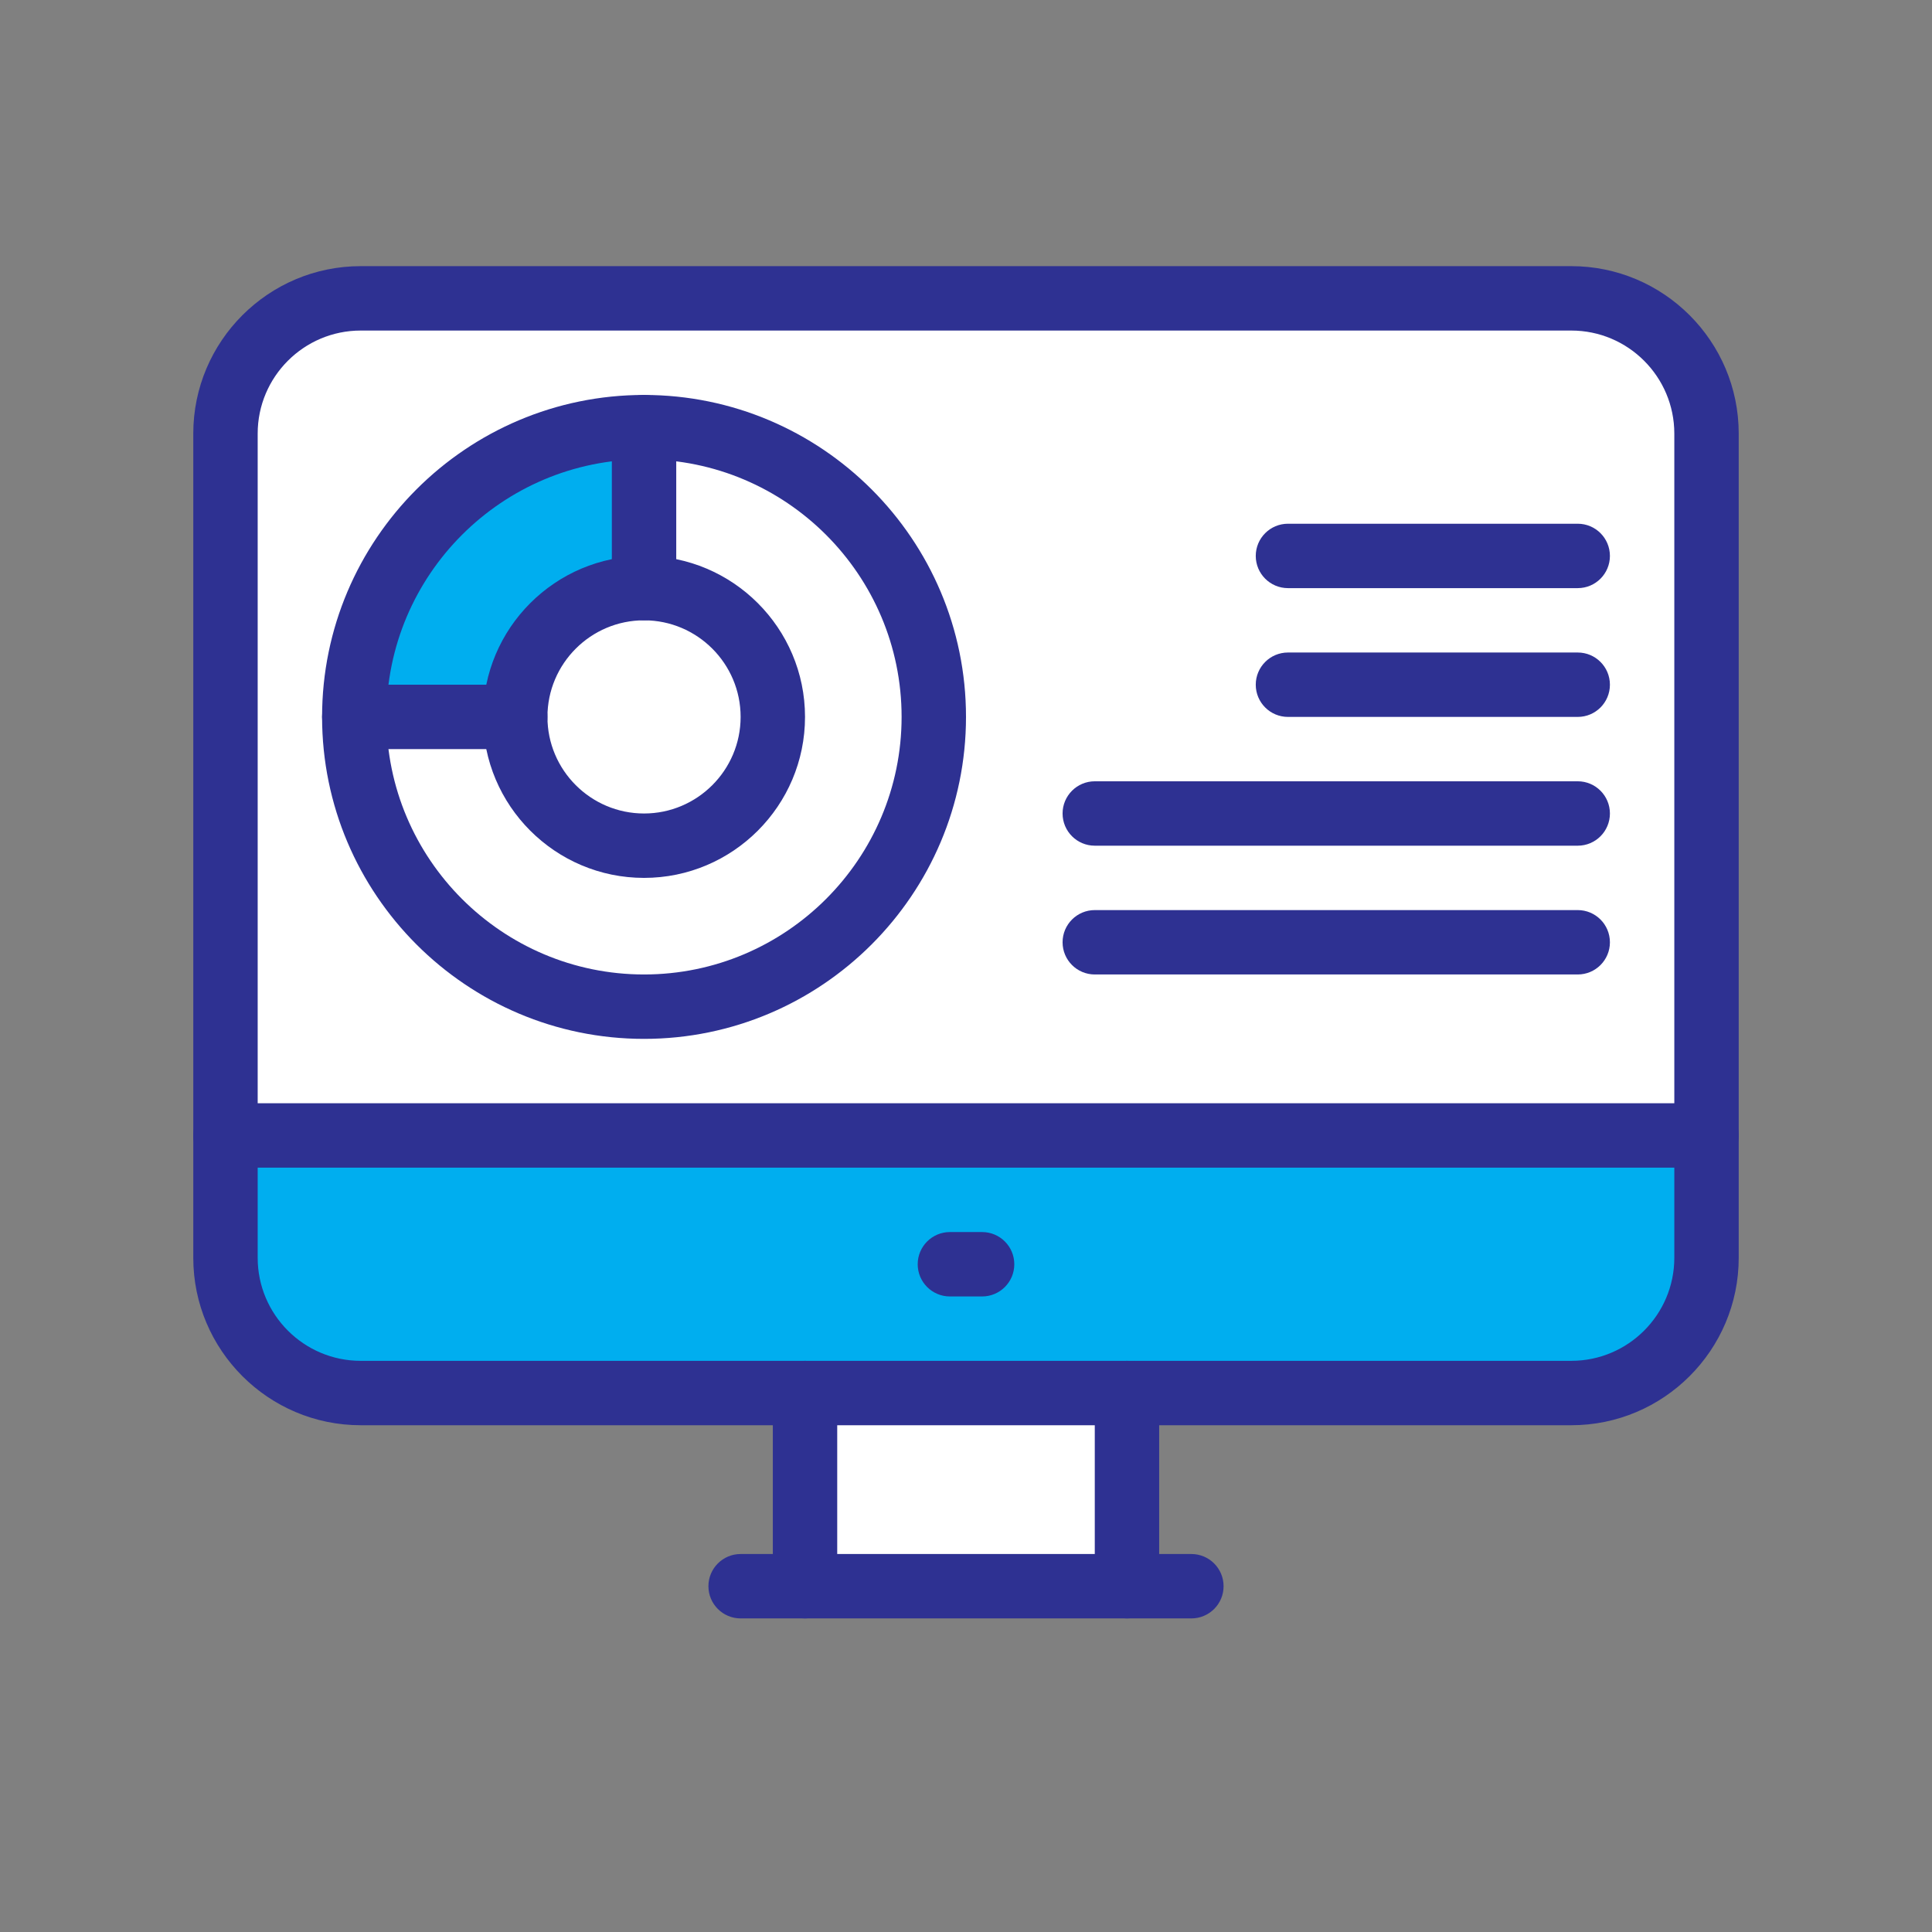
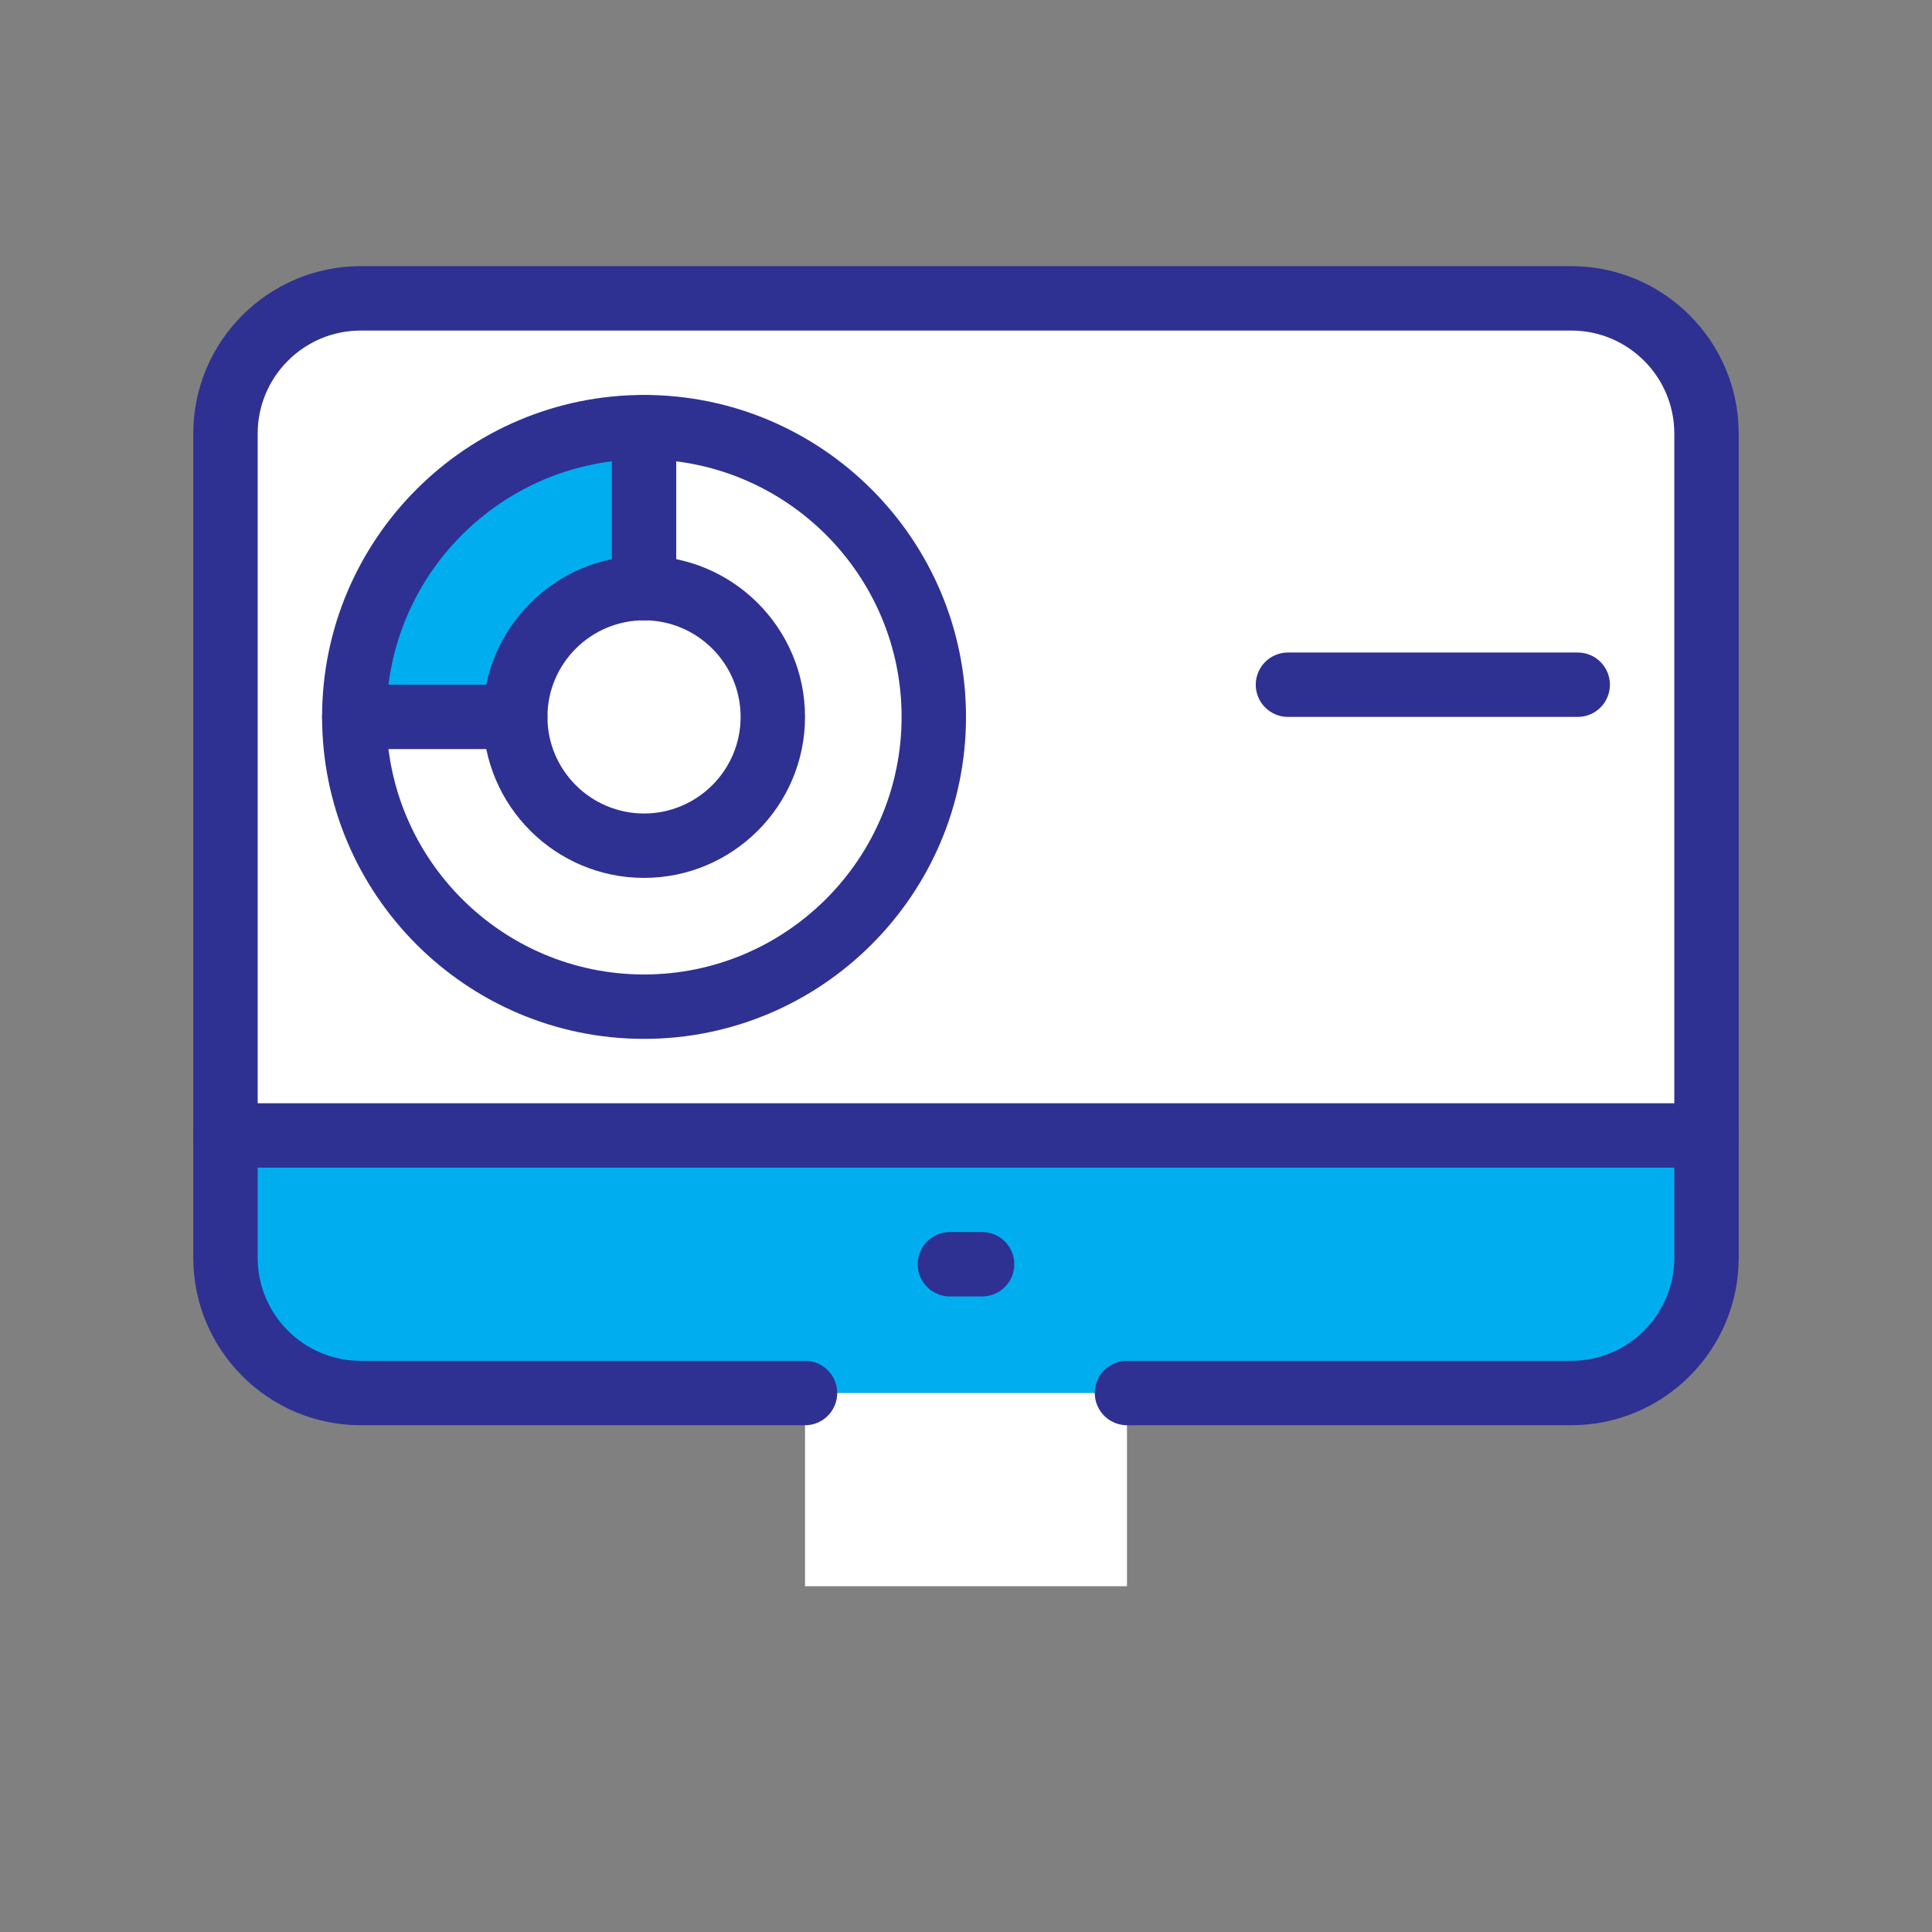
<svg xmlns="http://www.w3.org/2000/svg" width="500" zoomAndPan="magnify" viewBox="0 0 375 375" height="500" preserveAspectRatio="xMidYMid meet" version="1.0">
  <rect x="0" y="0" width="375" height="375" fill="#808080" stroke="none" />
  <defs>
    <clipPath id="7e19eb95d4">
      <path d="M 37.5 51.676 L 337.5 51.676 L 337.5 277 L 37.5 277 Z M 37.5 51.676 " clip-rule="nonzero" />
    </clipPath>
    <clipPath id="2f4395be8d">
-       <path d="M 150 264 L 225 264 L 225 314.176 L 150 314.176 Z M 150 264 " clip-rule="nonzero" />
-     </clipPath>
+       </clipPath>
    <clipPath id="e8b0a49bea">
      <path d="M 137 301 L 238 301 L 238 314.176 L 137 314.176 Z M 137 301 " clip-rule="nonzero" />
    </clipPath>
    <clipPath id="d20283bafa">
      <path d="M 37.5 214 L 337.5 214 L 337.5 227 L 37.5 227 Z M 37.5 214 " clip-rule="nonzero" />
    </clipPath>
  </defs>
  <path fill="#00aeef" d="M 331.234 220.391 L 331.234 244.141 C 331.234 258.637 319.484 270.387 304.988 270.387 L 70.012 270.387 C 55.516 270.387 43.766 258.637 43.766 244.141 L 43.766 220.391 Z M 331.234 220.391 " fill-opacity="1" fill-rule="nonzero" />
  <path fill="#ffffff" d="M 331.234 84.156 L 331.234 220.391 L 43.766 220.391 L 43.766 84.156 C 43.766 69.66 55.516 57.91 70.012 57.91 L 304.988 57.91 C 319.484 57.91 331.234 69.66 331.234 84.156 Z M 331.234 84.156 " fill-opacity="1" fill-rule="nonzero" />
  <path fill="#ffffff" d="M 156.254 270.387 L 218.746 270.387 L 218.746 307.883 L 156.254 307.883 Z M 156.254 270.387 " fill-opacity="1" fill-rule="nonzero" />
  <path fill="#ffffff" d="M 125.008 82.906 C 156.074 82.906 181.25 108.086 181.25 139.152 C 181.25 170.219 156.074 195.395 125.008 195.395 C 93.941 195.395 68.762 170.219 68.762 139.152 L 100.012 139.152 C 100.012 152.957 111.203 164.148 125.008 164.148 C 138.812 164.148 150.004 152.957 150.004 139.152 C 150.004 125.348 138.812 114.156 125.008 114.156 Z M 125.008 82.906 " fill-opacity="1" fill-rule="nonzero" />
  <path fill="#00aeef" d="M 125.008 82.906 L 125.008 114.156 C 111.203 114.156 100.012 125.348 100.012 139.152 L 68.762 139.152 C 68.762 108.086 93.941 82.906 125.008 82.906 Z M 125.008 82.906 " fill-opacity="1" fill-rule="nonzero" />
  <g clip-path="url(#7e19eb95d4)">
    <path fill="#2e3192" d="M 304.988 276.637 L 218.746 276.637 C 215.297 276.637 212.496 273.84 212.496 270.387 C 212.496 266.934 215.297 264.137 218.746 264.137 L 304.988 264.137 C 316.016 264.137 324.984 255.168 324.984 244.141 L 324.984 84.156 C 324.984 73.129 316.016 64.16 304.988 64.16 L 70.012 64.16 C 58.984 64.16 50.016 73.129 50.016 84.156 L 50.016 244.141 C 50.016 255.168 58.984 264.137 70.012 264.137 L 156.254 264.137 C 159.703 264.137 162.504 266.934 162.504 270.387 C 162.504 273.84 159.703 276.637 156.254 276.637 L 70.012 276.637 C 52.094 276.637 37.516 262.059 37.516 244.141 L 37.516 84.156 C 37.516 66.238 52.094 51.66 70.012 51.66 L 304.988 51.66 C 322.906 51.66 337.484 66.238 337.484 84.156 L 337.484 244.141 C 337.484 262.059 322.906 276.637 304.988 276.637 Z M 304.988 276.637 " fill-opacity="1" fill-rule="nonzero" />
  </g>
  <g clip-path="url(#2f4395be8d)">
    <path fill="#2e3192" d="M 218.746 314.133 C 215.297 314.133 212.496 311.336 212.496 307.883 L 212.496 276.637 L 162.504 276.637 L 162.504 307.883 C 162.504 311.336 159.703 314.133 156.254 314.133 C 152.801 314.133 150.004 311.336 150.004 307.883 L 150.004 270.387 C 150.004 266.934 152.801 264.137 156.254 264.137 L 218.746 264.137 C 222.199 264.137 224.996 266.934 224.996 270.387 L 224.996 307.883 C 224.996 311.336 222.199 314.133 218.746 314.133 Z M 218.746 314.133 " fill-opacity="1" fill-rule="nonzero" />
  </g>
  <g clip-path="url(#e8b0a49bea)">
-     <path fill="#2e3192" d="M 231.246 314.133 L 143.754 314.133 C 140.305 314.133 137.504 311.336 137.504 307.883 C 137.504 304.43 140.305 301.633 143.754 301.633 L 231.246 301.633 C 234.695 301.633 237.496 304.43 237.496 307.883 C 237.496 311.336 234.695 314.133 231.246 314.133 Z M 231.246 314.133 " fill-opacity="1" fill-rule="nonzero" />
-   </g>
+     </g>
  <g clip-path="url(#d20283bafa)">
    <path fill="#2e3192" d="M 331.234 226.641 L 43.766 226.641 C 40.316 226.641 37.516 223.844 37.516 220.391 C 37.516 216.941 40.316 214.145 43.766 214.145 L 331.234 214.145 C 334.684 214.145 337.484 216.941 337.484 220.391 C 337.484 223.844 334.684 226.641 331.234 226.641 Z M 331.234 226.641 " fill-opacity="1" fill-rule="nonzero" />
  </g>
  <path fill="#2e3192" d="M 125.008 170.398 C 107.777 170.398 93.762 156.379 93.762 139.152 C 93.762 121.922 107.777 107.906 125.008 107.906 C 142.234 107.906 156.254 121.922 156.254 139.152 C 156.254 156.379 142.234 170.398 125.008 170.398 Z M 125.008 120.402 C 114.668 120.402 106.258 128.812 106.258 139.152 C 106.258 149.488 114.668 157.898 125.008 157.898 C 135.344 157.898 143.754 149.488 143.754 139.152 C 143.754 128.812 135.344 120.402 125.008 120.402 Z M 125.008 120.402 " fill-opacity="1" fill-rule="nonzero" />
  <path fill="#2e3192" d="M 125.008 201.645 C 90.547 201.645 62.516 173.609 62.516 139.152 C 62.516 104.691 90.547 76.66 125.008 76.66 C 159.465 76.66 187.5 104.691 187.5 139.152 C 187.5 173.609 159.465 201.645 125.008 201.645 Z M 125.008 89.156 C 97.441 89.156 75.012 111.586 75.012 139.152 C 75.012 166.719 97.441 189.145 125.008 189.145 C 152.574 189.145 175 166.719 175 139.152 C 175 111.586 152.574 89.156 125.008 89.156 Z M 125.008 89.156 " fill-opacity="1" fill-rule="nonzero" />
  <path fill="#2e3192" d="M 125.008 120.402 C 121.555 120.402 118.758 117.605 118.758 114.156 L 118.758 82.906 C 118.758 79.457 121.555 76.66 125.008 76.66 C 128.457 76.66 131.258 79.457 131.258 82.906 L 131.258 114.156 C 131.258 117.605 128.457 120.402 125.008 120.402 Z M 125.008 120.402 " fill-opacity="1" fill-rule="nonzero" />
  <path fill="#2e3192" d="M 100.012 145.402 L 68.762 145.402 C 65.312 145.402 62.516 142.602 62.516 139.152 C 62.516 135.699 65.312 132.902 68.762 132.902 L 100.012 132.902 C 103.461 132.902 106.258 135.699 106.258 139.152 C 106.258 142.602 103.461 145.402 100.012 145.402 Z M 100.012 145.402 " fill-opacity="1" fill-rule="nonzero" />
-   <path fill="#2e3192" d="M 306.238 189.145 L 212.496 189.145 C 209.047 189.145 206.246 186.348 206.246 182.898 C 206.246 179.445 209.047 176.648 212.496 176.648 L 306.238 176.648 C 309.688 176.648 312.484 179.445 312.484 182.898 C 312.484 186.348 309.688 189.145 306.238 189.145 Z M 306.238 189.145 " fill-opacity="1" fill-rule="nonzero" />
-   <path fill="#2e3192" d="M 306.238 164.148 L 212.496 164.148 C 209.047 164.148 206.246 161.352 206.246 157.898 C 206.246 154.449 209.047 151.648 212.496 151.648 L 306.238 151.648 C 309.688 151.648 312.484 154.449 312.484 157.898 C 312.484 161.352 309.688 164.148 306.238 164.148 Z M 306.238 164.148 " fill-opacity="1" fill-rule="nonzero" />
  <path fill="#2e3192" d="M 306.238 139.152 L 249.992 139.152 C 246.543 139.152 243.742 136.355 243.742 132.902 C 243.742 129.449 246.543 126.652 249.992 126.652 L 306.238 126.652 C 309.688 126.652 312.484 129.449 312.484 132.902 C 312.484 136.355 309.688 139.152 306.238 139.152 Z M 306.238 139.152 " fill-opacity="1" fill-rule="nonzero" />
-   <path fill="#2e3192" d="M 306.238 114.156 L 249.992 114.156 C 246.543 114.156 243.742 111.355 243.742 107.906 C 243.742 104.453 246.543 101.656 249.992 101.656 L 306.238 101.656 C 309.688 101.656 312.484 104.453 312.484 107.906 C 312.484 111.355 309.688 114.156 306.238 114.156 Z M 306.238 114.156 " fill-opacity="1" fill-rule="nonzero" />
  <path fill="#2e3192" d="M 190.625 251.641 L 184.375 251.641 C 180.926 251.641 178.125 248.84 178.125 245.391 C 178.125 241.938 180.926 239.141 184.375 239.141 L 190.625 239.141 C 194.078 239.141 196.875 241.938 196.875 245.391 C 196.875 248.84 194.078 251.641 190.625 251.641 Z M 190.625 251.641 " fill-opacity="1" fill-rule="nonzero" />
</svg>